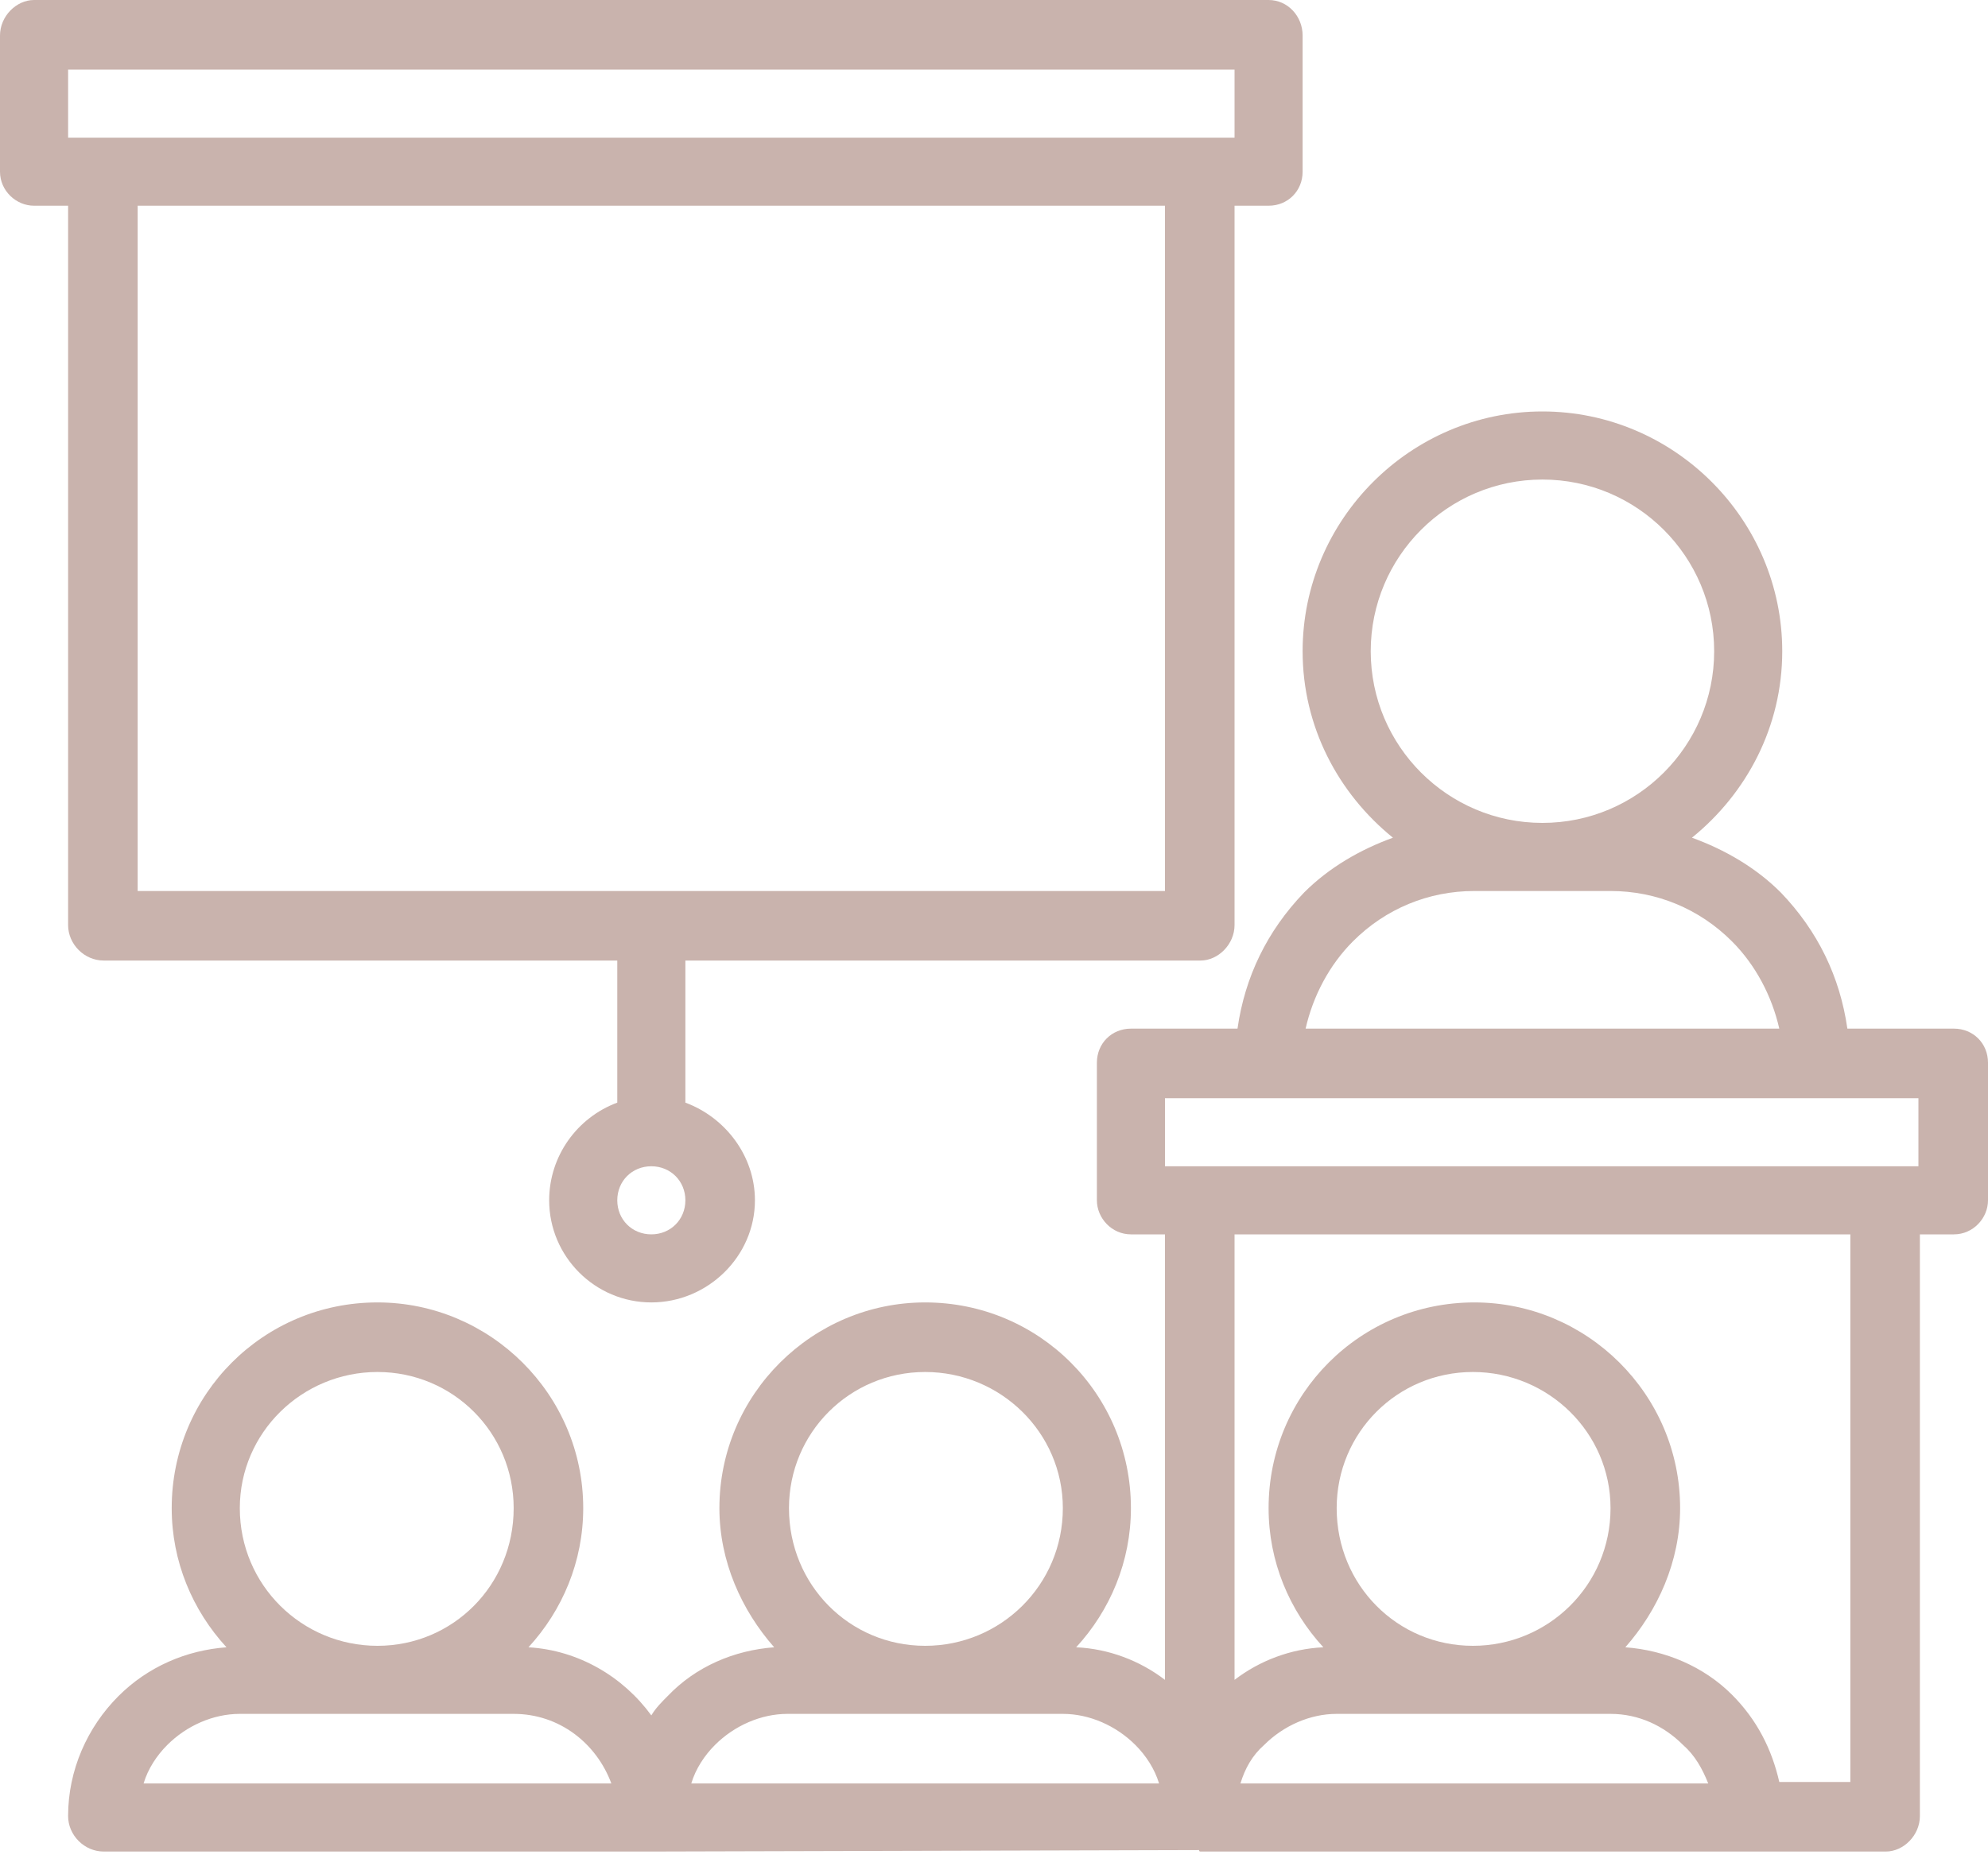
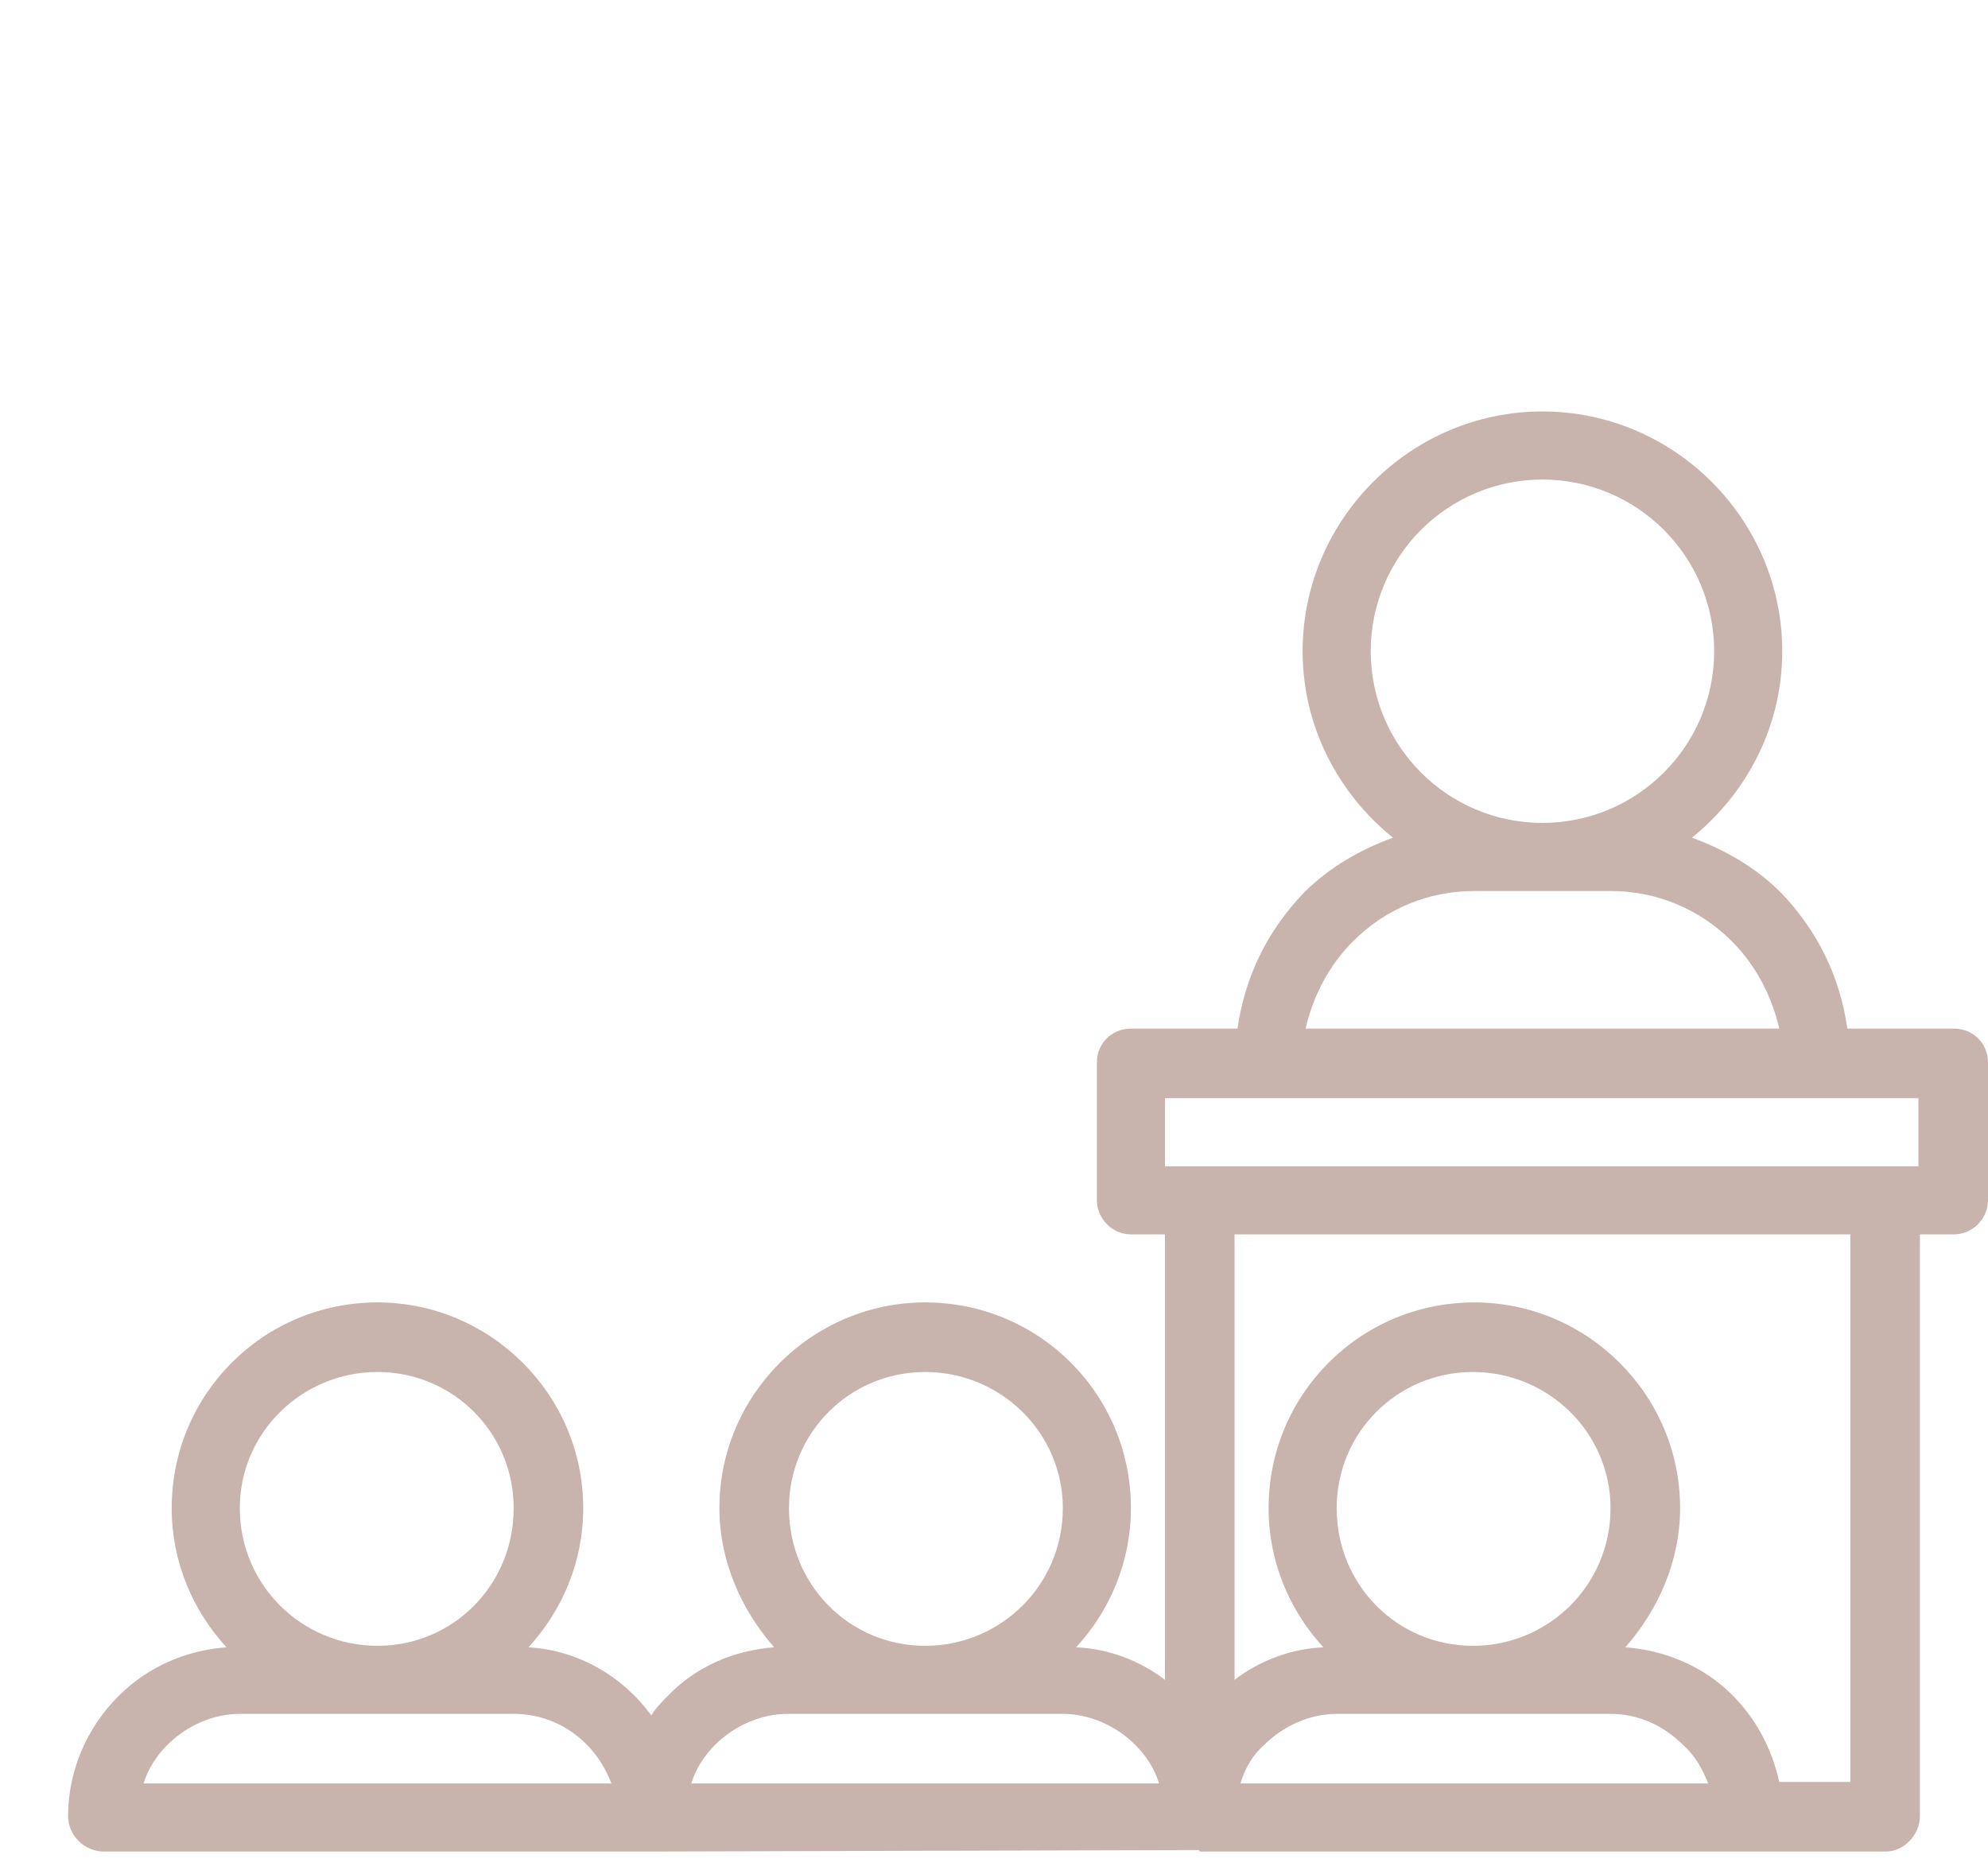
<svg xmlns="http://www.w3.org/2000/svg" width="70" height="66" viewBox="0 0 70 66" fill="none">
  <path fill-rule="evenodd" clip-rule="evenodd" d="M70 37.424V42.271C70 42.897 69.479 43.47 68.801 43.47H67.602V63.954C67.602 64.631 67.029 65.205 66.404 65.205H42.271C42.236 65.205 42.219 65.187 42.219 65.153L22.934 65.205H3.649C2.971 65.205 2.398 64.631 2.398 63.954C2.398 62.338 3.075 60.827 4.17 59.732C5.212 58.69 6.567 58.116 7.975 58.012C6.776 56.709 6.046 54.989 6.046 53.112C6.046 49.099 9.278 45.867 13.291 45.867C17.253 45.867 20.536 49.099 20.536 53.112C20.536 54.989 19.806 56.709 18.608 58.012C20.38 58.116 21.944 59.054 22.934 60.41C23.09 60.149 23.299 59.94 23.507 59.732C24.497 58.69 25.853 58.116 27.26 58.012C26.113 56.709 25.331 54.989 25.331 53.112C25.331 49.099 28.615 45.867 32.576 45.867C36.59 45.867 39.821 49.099 39.821 53.112C39.821 54.989 39.092 56.709 37.893 58.012C39.039 58.064 40.134 58.481 41.02 59.159V43.47H39.821C39.144 43.47 38.623 42.897 38.623 42.271V37.424C38.623 36.746 39.144 36.225 39.821 36.225H43.574C43.835 34.401 44.617 32.785 45.92 31.43C46.806 30.544 47.9 29.918 49.047 29.501C47.118 27.938 45.867 25.592 45.867 22.934C45.867 18.295 49.672 14.49 54.311 14.49C58.95 14.49 62.755 18.295 62.755 22.934C62.755 25.592 61.504 27.938 59.576 29.501C60.722 29.918 61.817 30.544 62.703 31.43C64.006 32.785 64.788 34.401 65.048 36.225H68.801C69.479 36.225 70 36.746 70 37.424ZM54.311 28.98C57.647 28.98 60.358 26.27 60.358 22.934C60.358 19.598 57.647 16.888 54.311 16.888C50.975 16.888 48.265 19.598 48.265 22.934C48.265 26.27 50.975 28.98 54.311 28.98ZM45.972 36.225H62.651C62.39 35.078 61.817 33.984 60.983 33.15C59.836 32.003 58.325 31.378 56.709 31.378H51.914C50.298 31.378 48.786 32.003 47.64 33.15C46.806 33.984 46.232 35.078 45.972 36.225ZM65.153 43.47H43.47V59.159C44.356 58.481 45.45 58.064 46.597 58.012C45.398 56.709 44.669 54.989 44.669 53.112C44.669 49.099 47.9 45.867 51.914 45.867C55.875 45.867 59.159 49.099 59.159 53.112C59.159 54.989 58.377 56.709 57.23 58.012C58.637 58.116 59.993 58.69 60.983 59.68C61.869 60.566 62.39 61.608 62.651 62.755H65.153V43.47ZM44.512 61.452C44.095 61.817 43.835 62.286 43.678 62.807H60.149C59.941 62.286 59.68 61.817 59.263 61.452C58.585 60.774 57.699 60.357 56.709 60.357H47.066C46.128 60.357 45.19 60.774 44.512 61.452ZM27.781 53.112C27.781 55.823 29.918 57.96 32.576 57.96C35.235 57.96 37.424 55.823 37.424 53.112C37.424 50.454 35.235 48.317 32.576 48.317C29.918 48.317 27.781 50.454 27.781 53.112ZM8.444 53.112C8.444 55.823 10.633 57.96 13.291 57.96C15.95 57.96 18.087 55.823 18.087 53.112C18.087 50.454 15.95 48.317 13.291 48.317C10.633 48.317 8.444 50.454 8.444 53.112ZM21.526 62.807C21.005 61.4 19.702 60.357 18.087 60.357H8.444C7.506 60.357 6.567 60.774 5.89 61.452C5.525 61.817 5.212 62.286 5.056 62.807H21.526ZM40.812 62.807C40.655 62.286 40.343 61.817 39.978 61.452C39.3 60.774 38.362 60.357 37.424 60.357H27.729C26.791 60.357 25.853 60.774 25.175 61.452C24.81 61.817 24.497 62.286 24.341 62.807H40.812ZM51.862 57.96C54.52 57.96 56.709 55.823 56.709 53.112C56.709 50.454 54.52 48.317 51.862 48.317C49.203 48.317 47.066 50.454 47.066 53.112C47.066 55.823 49.203 57.96 51.862 57.96ZM67.55 38.675H41.02V41.072H67.55V38.675Z" fill="#C9B3AD" />
-   <path fill-rule="evenodd" clip-rule="evenodd" d="M2.398 7.245H1.199C0.573 7.245 0 6.724 0 6.046V1.251C0 0.573 0.573 0 1.199 0H44.669C45.346 0 45.867 0.573 45.867 1.251V6.046C45.867 6.724 45.346 7.245 44.669 7.245H43.47V32.576C43.47 33.254 42.897 33.827 42.271 33.827H24.133V38.831C25.54 39.352 26.582 40.707 26.582 42.271C26.582 44.252 24.914 45.867 22.934 45.867C20.953 45.867 19.337 44.252 19.337 42.271C19.337 40.707 20.328 39.352 21.735 38.831V33.827H3.649C2.971 33.827 2.398 33.254 2.398 32.576V7.245ZM24.133 42.271C24.133 41.593 23.611 41.072 22.934 41.072C22.256 41.072 21.735 41.593 21.735 42.271C21.735 42.949 22.256 43.47 22.934 43.47C23.611 43.47 24.133 42.949 24.133 42.271ZM41.02 7.245H4.847V31.378H41.02V7.245ZM2.398 4.847H43.47V2.45H2.398V4.847Z" fill="#C9B3AD" />
</svg>